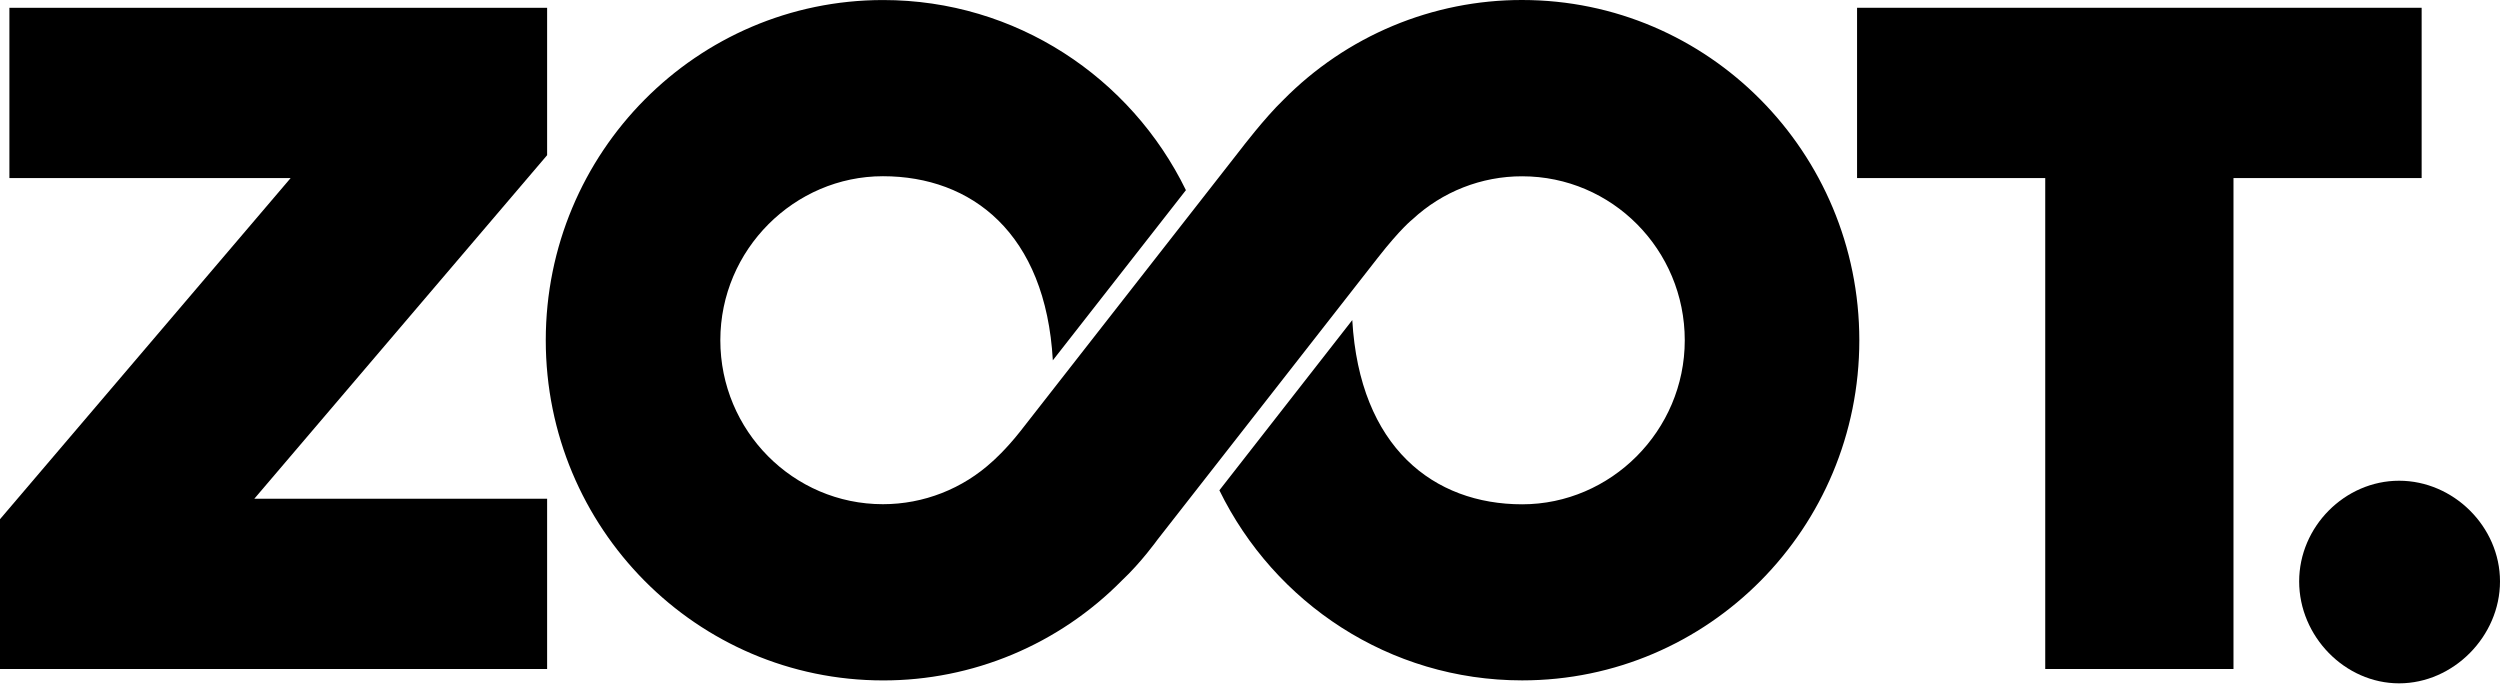
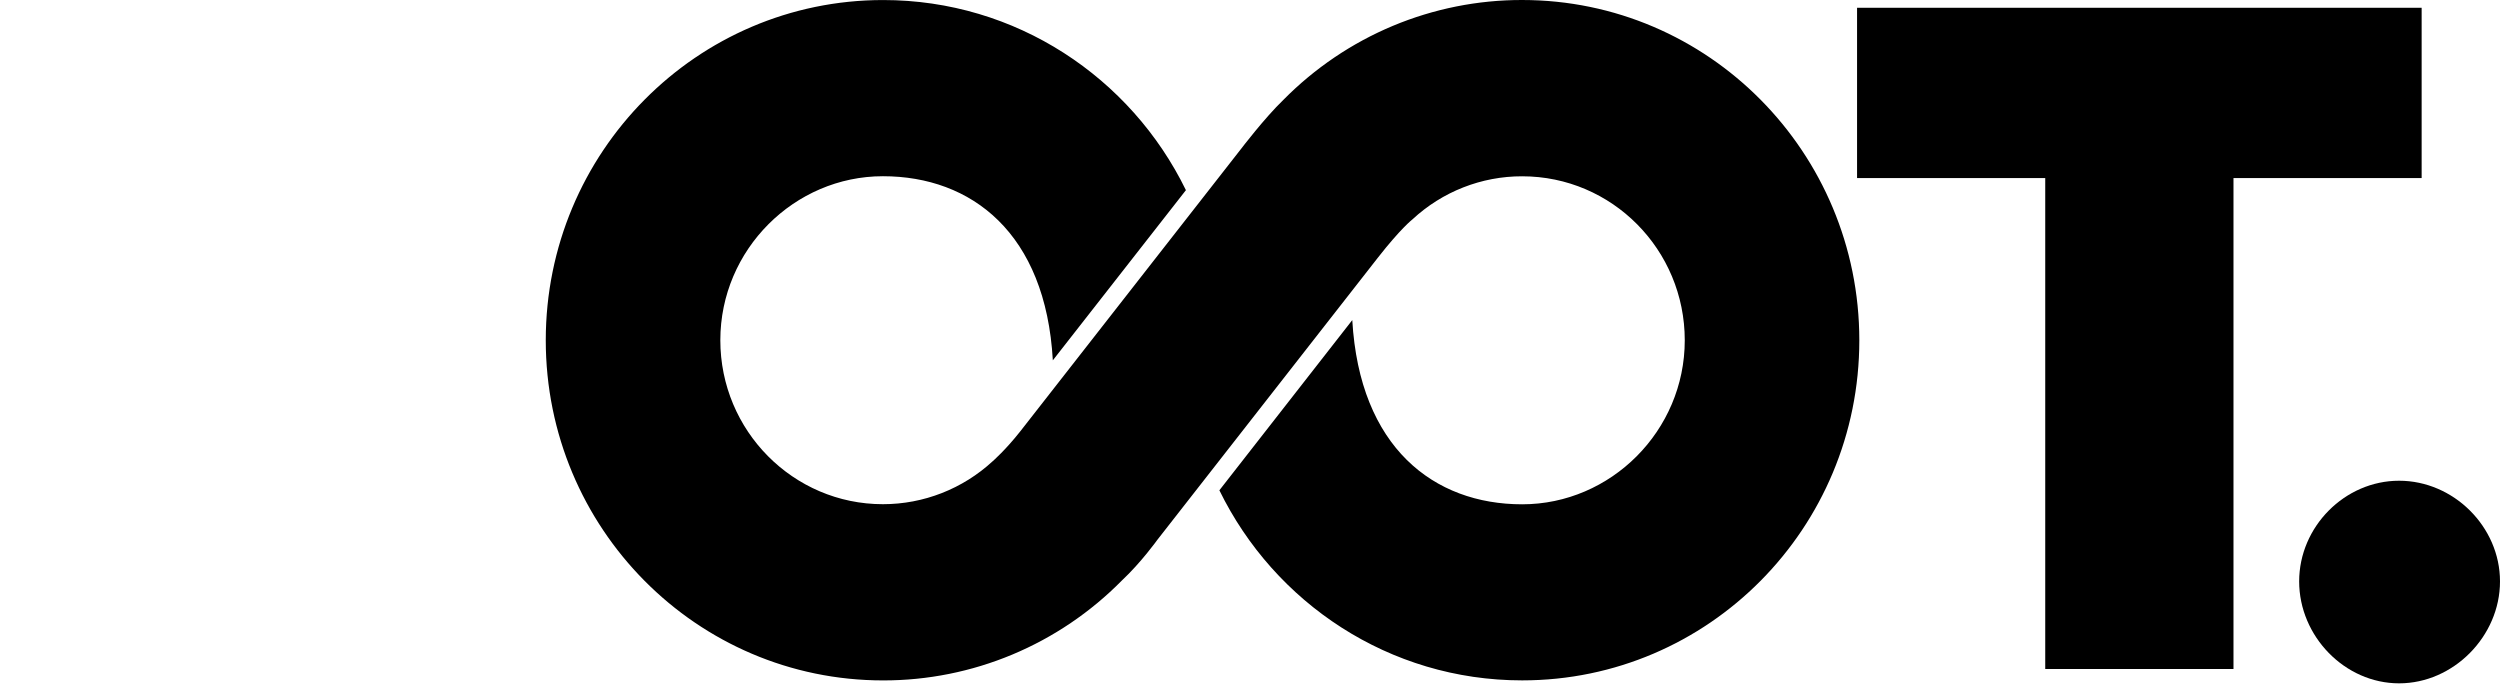
<svg xmlns="http://www.w3.org/2000/svg" width="137" height="38" viewBox="0 0 137 38" fill="none">
  <g clip-path="url(#clip0_917_69216)">
-     <path d="M29.982 8.509V0.426H0.515V9.758H15.927L0 28.453V36.661H29.982V27.331H13.936L29.978 8.509H29.982Z" fill="black" />
    <path d="M83.411 1.59479e-05C80.98 -0.003 78.572 0.479 76.326 1.418C74.081 2.358 72.042 3.737 70.327 5.475C69.309 6.453 68.002 8.169 68.002 8.169C68.002 8.169 60.101 18.273 55.921 23.625C55.114 24.653 54.404 25.271 54.404 25.271C52.76 26.789 50.612 27.631 48.383 27.63C43.467 27.63 39.474 23.604 39.474 18.644C39.474 13.678 43.534 9.657 48.383 9.657C53.237 9.657 57.304 12.77 57.695 19.746L64.988 10.421C61.976 4.248 55.675 0.002 48.395 0.002C38.185 0.002 29.908 8.35 29.908 18.647C29.908 28.947 38.185 37.287 48.395 37.287C50.825 37.29 53.233 36.808 55.478 35.869C57.724 34.929 59.763 33.551 61.477 31.813C62.531 30.828 63.422 29.583 63.422 29.583C63.422 29.583 71.719 18.971 75.498 14.133C76.77 12.506 77.402 12.022 77.402 12.022C79.04 10.5 81.188 9.657 83.415 9.661C88.339 9.661 92.325 13.682 92.325 18.648C92.325 23.608 88.272 27.636 83.415 27.636C78.572 27.636 74.505 24.517 74.105 17.541L66.822 26.868C69.836 33.038 76.129 37.285 83.415 37.285C93.624 37.285 101.891 28.946 101.891 18.645C101.887 8.348 93.618 1.59479e-05 83.411 1.59479e-05Z" fill="black" />
    <path d="M132.706 0.426H101.767V9.758H112.079V36.661H122.395V9.758H132.706V0.426Z" fill="black" />
    <path d="M125.994 31.861C125.994 28.862 128.496 26.344 131.471 26.344C134.45 26.344 137 28.862 137 31.861C137 34.867 134.449 37.447 131.471 37.447C128.496 37.447 125.994 34.868 125.994 31.861Z" fill="black" />
  </g>
  <defs>
    <clipPath id="clip0_917_69216">
      <rect width="137" height="38" fill="white" />
    </clipPath>
  </defs>
</svg>